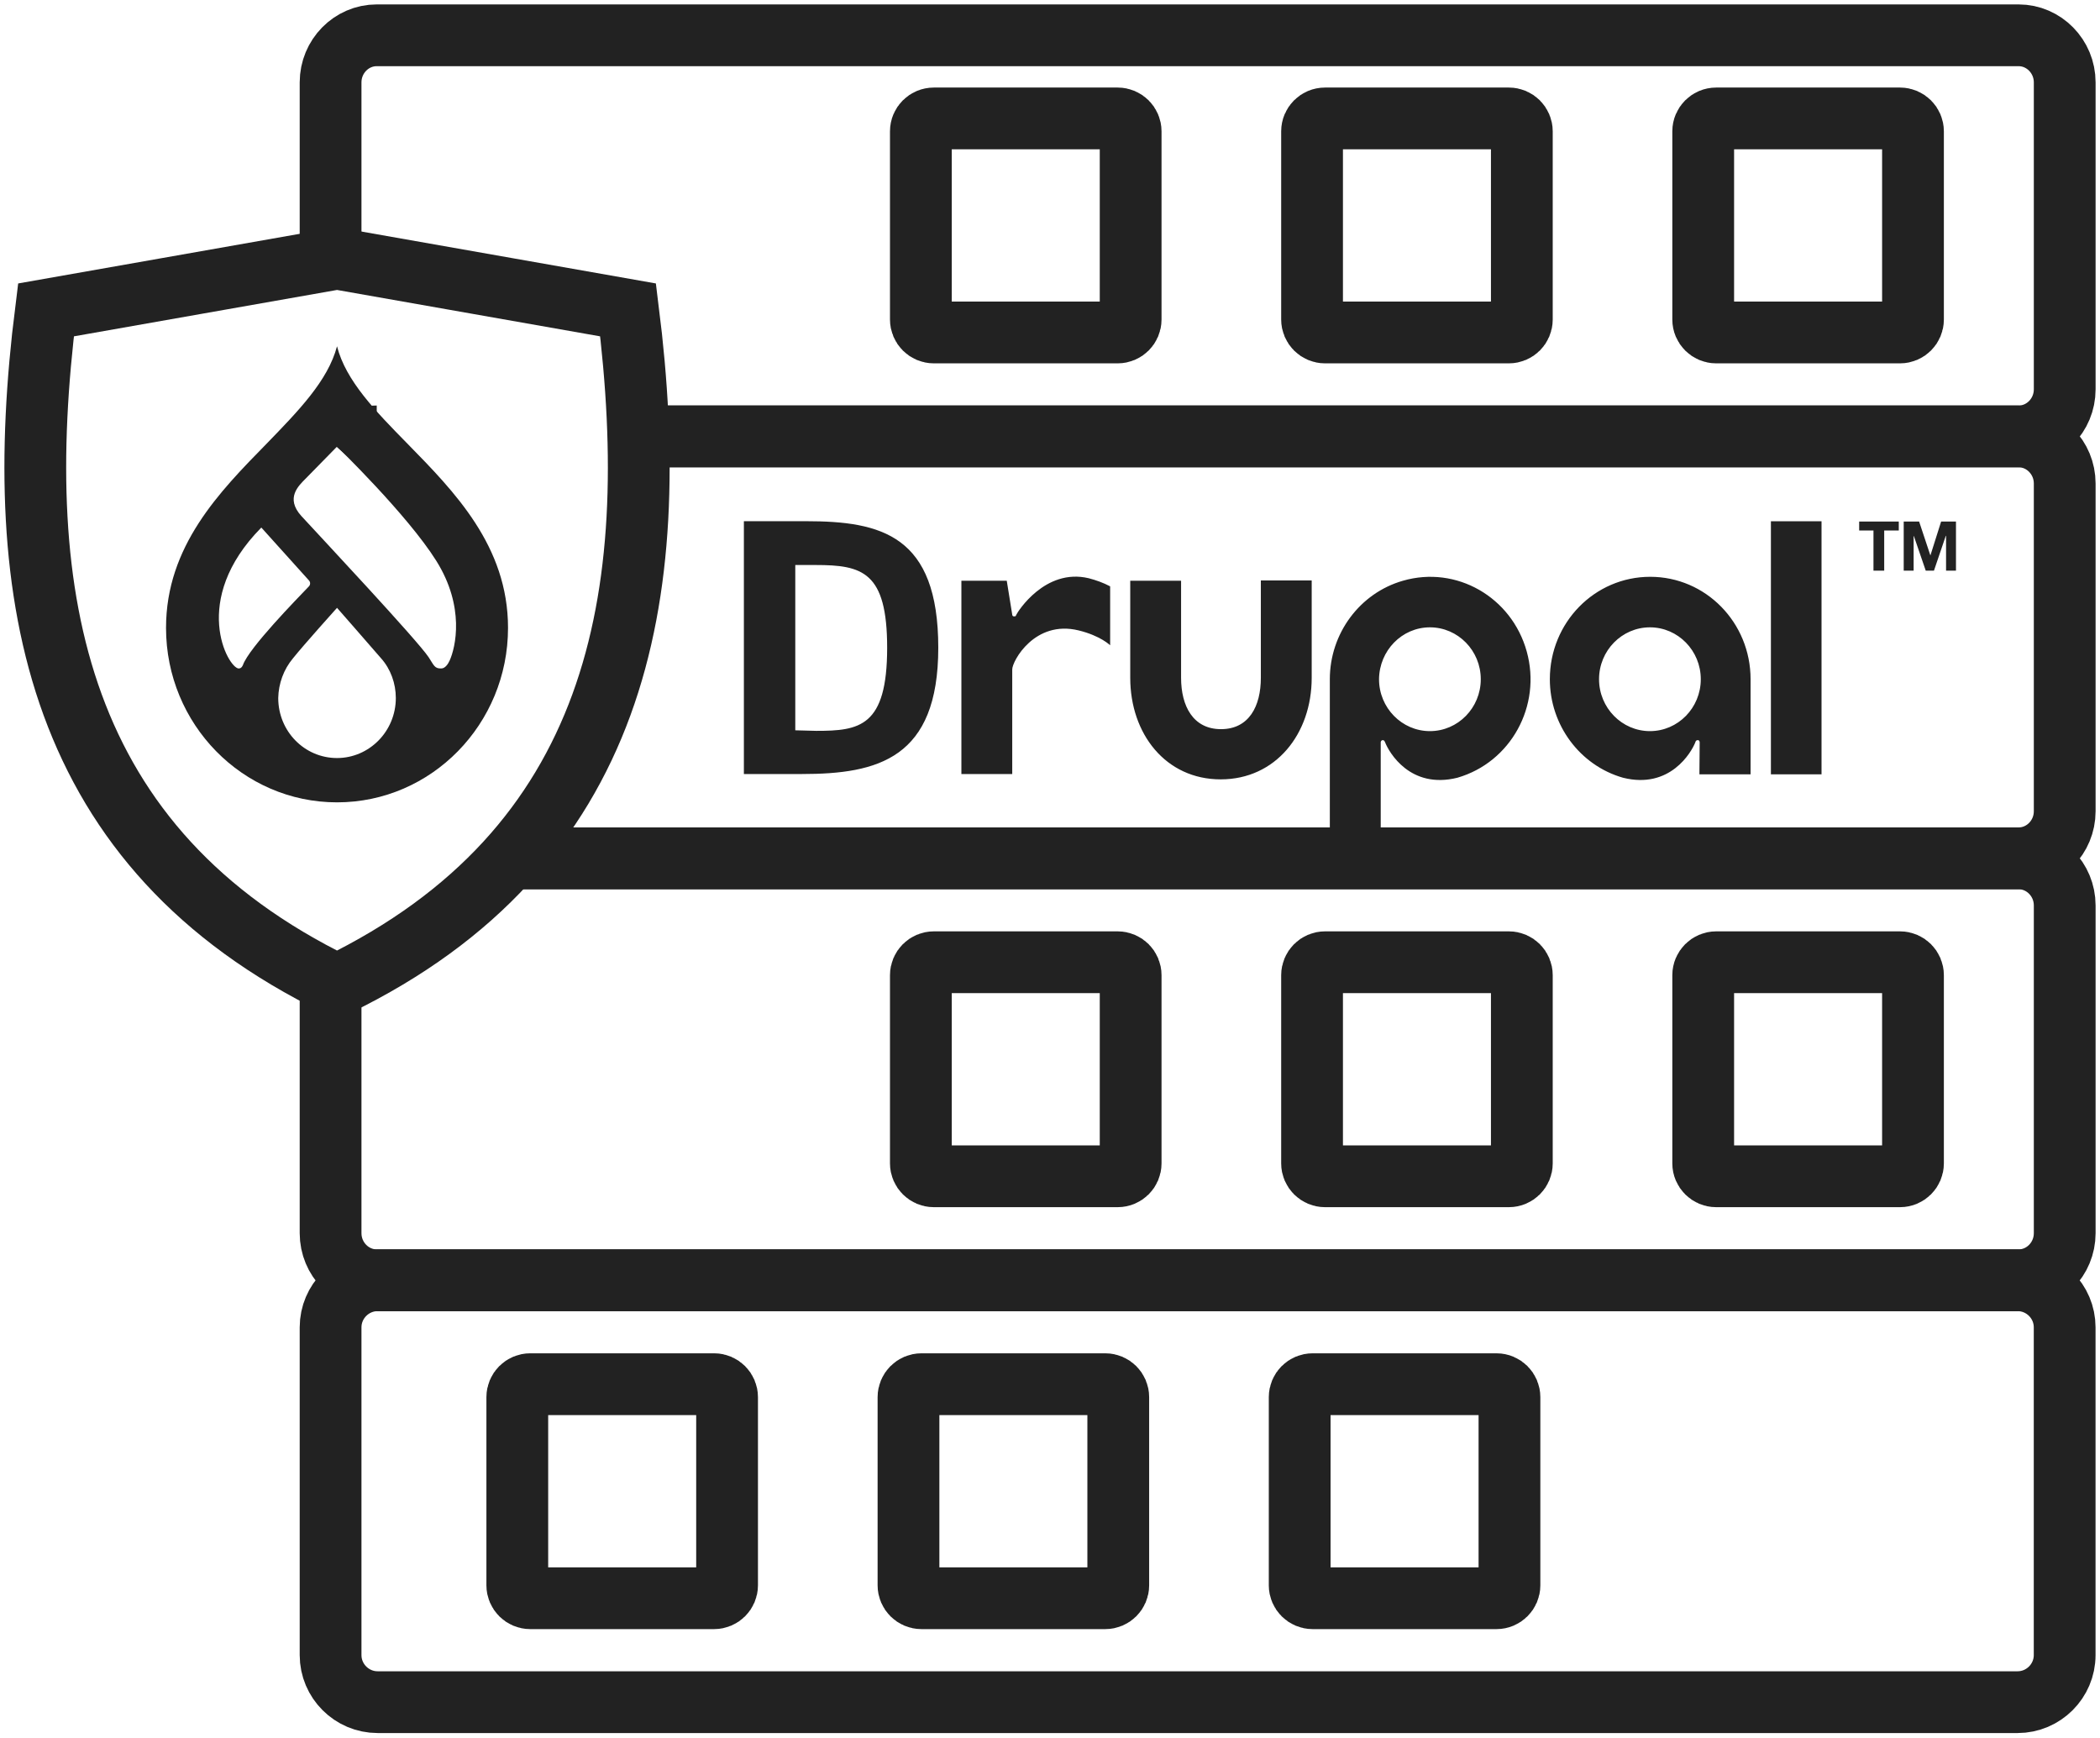
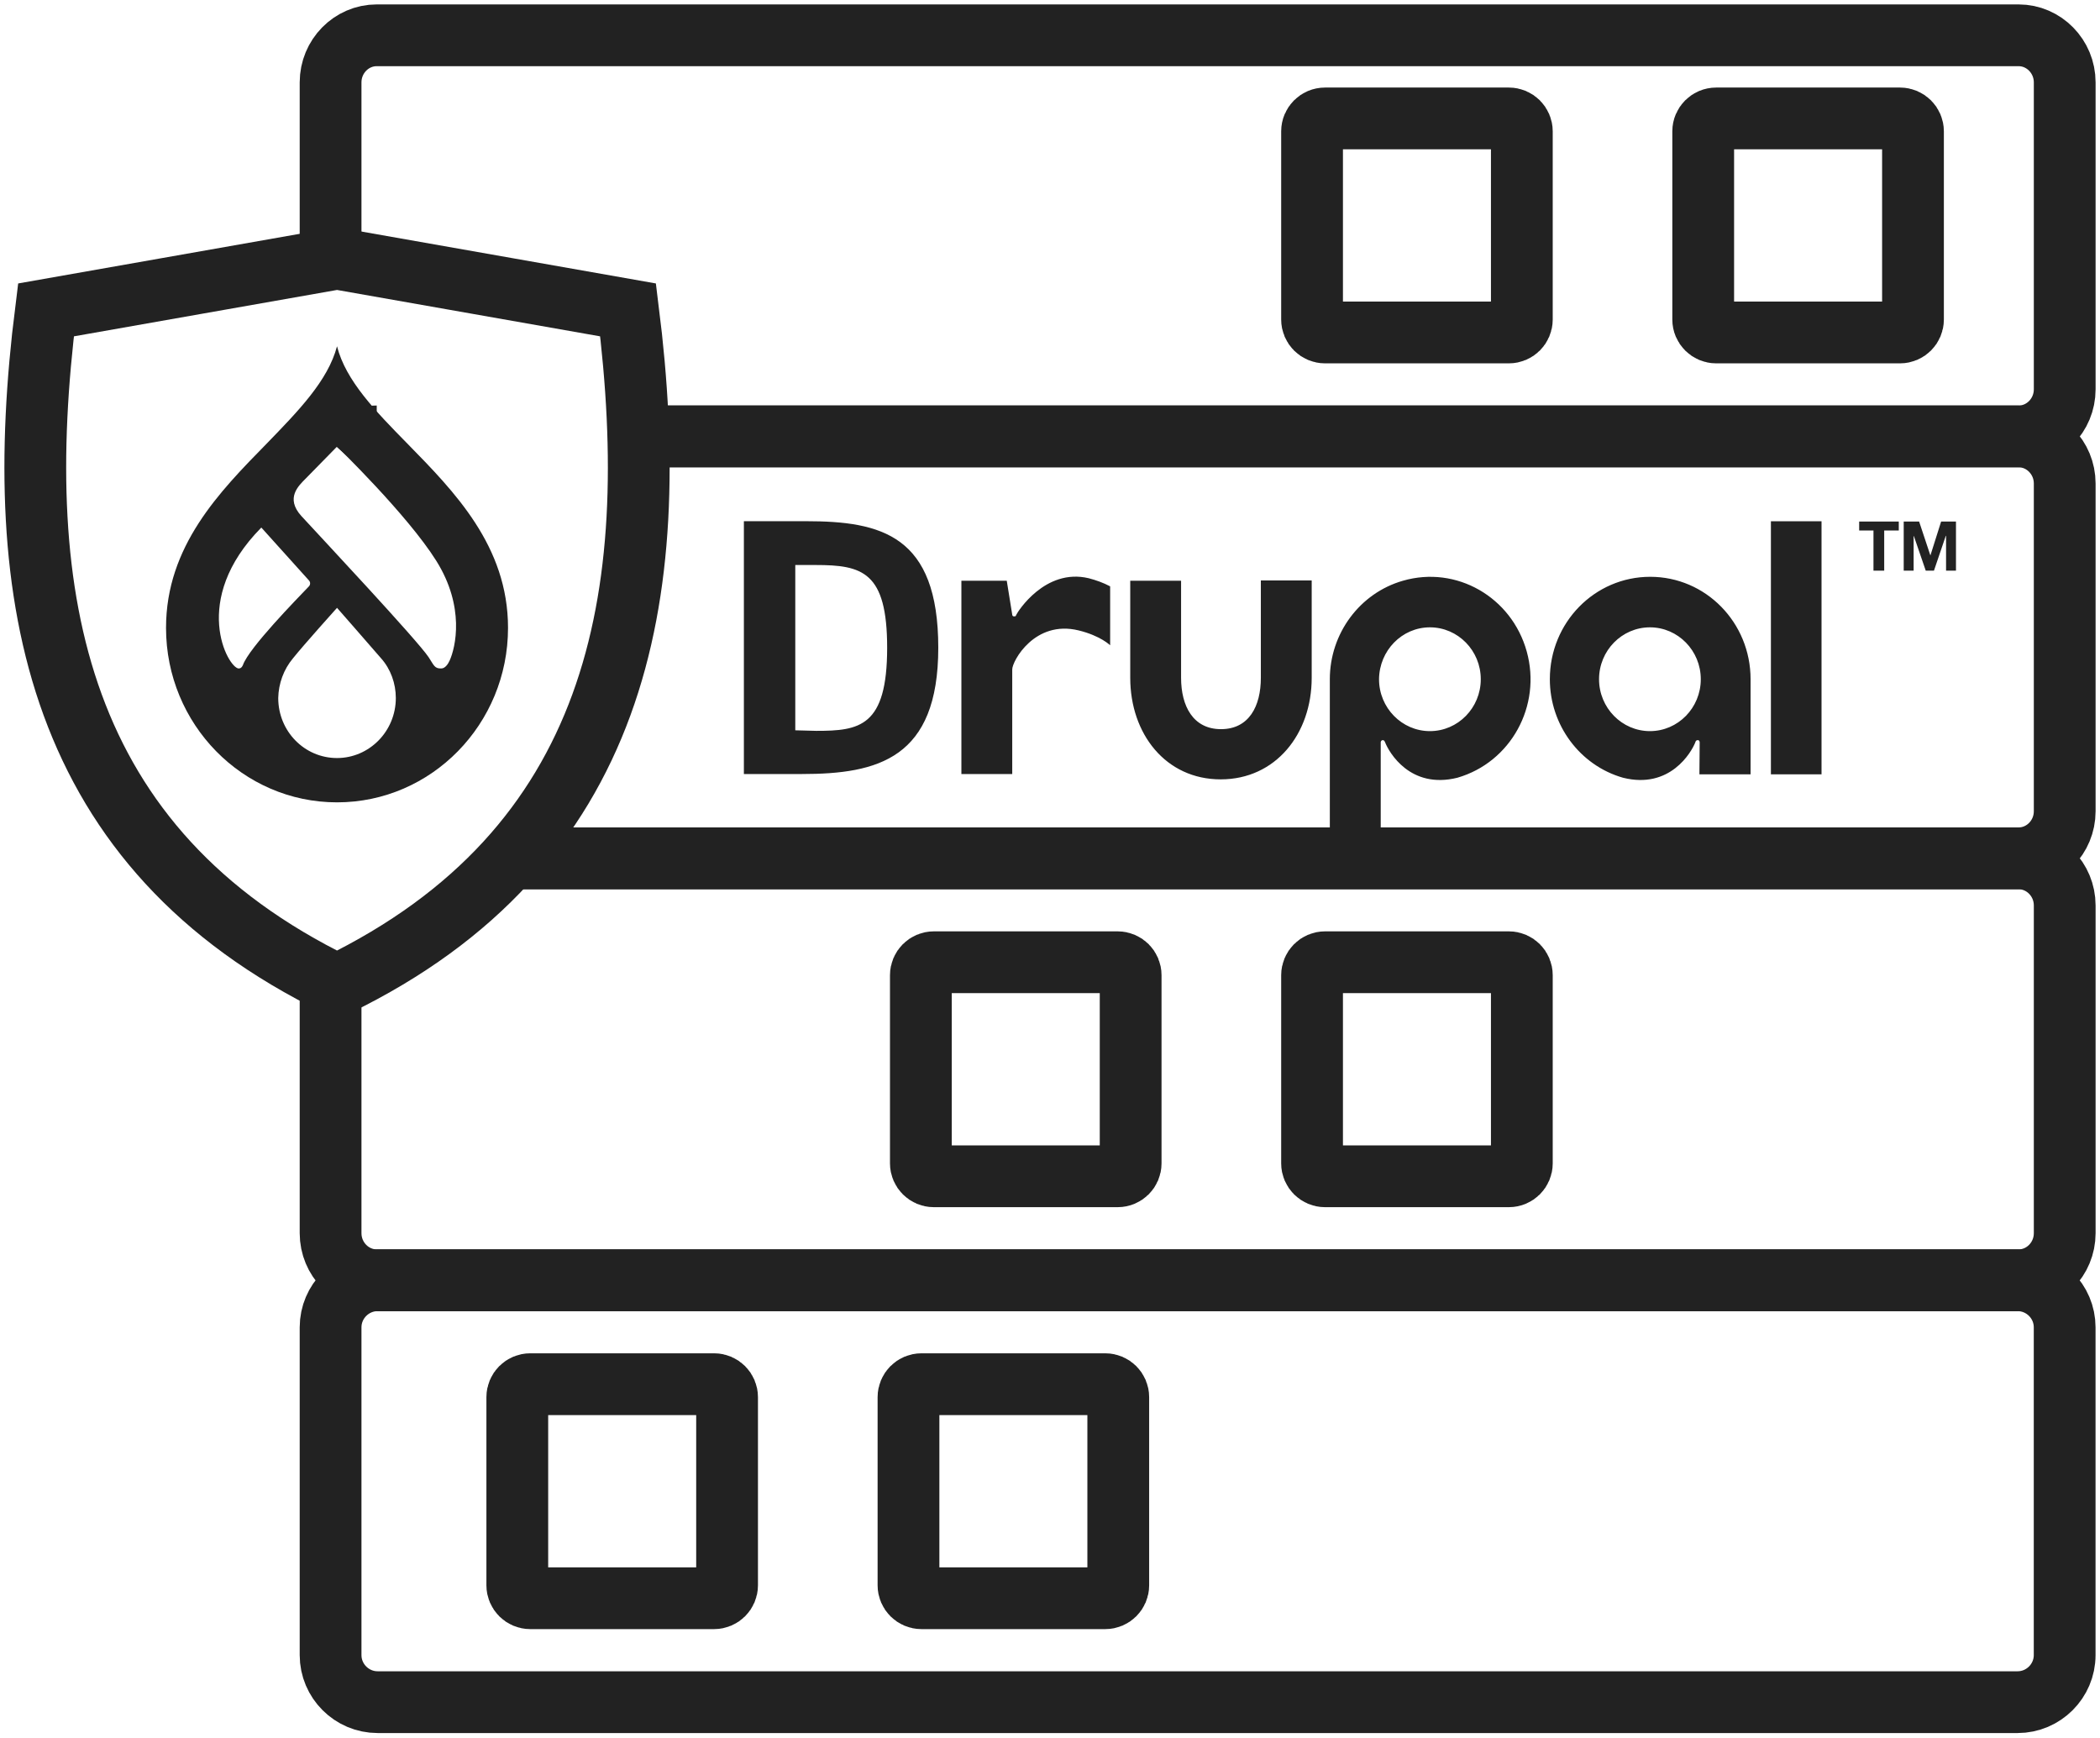
<svg xmlns="http://www.w3.org/2000/svg" width="238" height="197" viewBox="0 0 238 197" fill="none">
-   <path fill-rule="evenodd" clip-rule="evenodd" d="M105.83 13.423H126.675C127.483 13.423 128.14 14.08 128.14 14.883V36.214C128.14 37.022 127.483 37.679 126.675 37.679H105.83C105.022 37.679 104.365 37.022 104.365 36.214V14.883C104.365 14.075 105.022 13.423 105.83 13.423Z" stroke="#222222" stroke-width="7" stroke-miterlimit="22.926" stroke-linecap="round" stroke-linejoin="round" />
  <path fill-rule="evenodd" clip-rule="evenodd" d="M194.495 13.423H215.34C216.148 13.423 216.805 14.08 216.805 14.883V36.214C216.805 37.022 216.148 37.679 215.34 37.679H194.495C193.688 37.679 193.03 37.022 193.03 36.214V14.883C193.03 14.075 193.688 13.423 194.495 13.423Z" stroke="#222222" stroke-width="7" stroke-miterlimit="22.926" stroke-linecap="round" stroke-linejoin="round" />
  <path fill-rule="evenodd" clip-rule="evenodd" d="M150.165 13.423H171.01C171.818 13.423 172.475 14.08 172.475 14.883V36.214C172.475 37.022 171.818 37.679 171.01 37.679H150.165C149.358 37.679 148.7 37.022 148.7 36.214V14.883C148.7 14.075 149.358 13.423 150.165 13.423Z" stroke="#222222" stroke-width="7" stroke-miterlimit="22.926" stroke-linecap="round" stroke-linejoin="round" />
  <path fill-rule="evenodd" clip-rule="evenodd" d="M38.196 111.64C69.986 96.175 75.303 67.927 71.182 35.122C60.185 33.185 49.193 31.249 38.196 29.307C27.199 31.244 16.202 33.185 5.21 35.122C1.089 67.932 6.411 96.18 38.196 111.64Z" stroke="#222222" stroke-width="7" stroke-miterlimit="22.926" />
  <path d="M123.382 65.53C118.427 64.354 115.31 69.376 115.186 69.661C115.124 69.791 115.124 69.884 114.906 69.853C114.72 69.853 114.72 69.661 114.72 69.661L114.099 65.814H108.958V87.726H114.72V75.864C114.72 74.911 117.278 70.236 122.233 71.442C124.728 72.048 125.816 73.13 125.816 73.13V66.451C125.034 66.037 124.226 65.752 123.382 65.53ZM162.058 71.096C165.237 71.096 167.821 73.736 167.821 76.977C167.821 80.224 165.237 82.859 162.058 82.859C158.879 82.859 156.29 80.218 156.29 76.977C156.321 73.736 158.879 71.096 162.058 71.096ZM192.756 76.977C192.756 80.224 190.172 82.859 186.993 82.859C183.814 82.859 181.225 80.218 181.225 76.977C181.225 73.731 183.814 71.096 186.993 71.096C190.172 71.096 192.756 73.736 192.756 76.977ZM192.6 87.757H198.399V76.977C198.399 70.552 193.32 65.369 187.024 65.369C180.728 65.369 175.649 70.552 175.649 76.977C175.649 82.16 179.046 86.742 183.938 88.14C189.266 89.476 191.7 85.246 192.134 84.132C192.165 84.008 192.228 83.879 192.414 83.879C192.631 83.879 192.631 84.132 192.631 84.132L192.6 87.757ZM92.436 64.033H90.132V82.766L92.503 82.828C97.396 82.828 100.544 82.382 100.544 73.415C100.544 64.8 97.738 64.033 92.441 64.033H92.436ZM148.659 65.783H142.896V76.817C142.896 80.032 141.555 82.636 138.376 82.636C135.228 82.636 133.856 80.032 133.856 76.817V65.814H128.094V76.817C128.094 83.175 132.117 88.326 138.345 88.326C144.579 88.326 148.659 83.175 148.659 76.817V65.783ZM200.703 59.073H206.44V87.757H200.703V59.073ZM210.706 60.124V59.104H215.195V60.124H213.543V64.67H212.327V60.124H210.706ZM217.499 59.104L218.778 62.951L219.995 59.104H221.677V64.67H220.554V60.725H220.523L219.182 64.67H218.25L216.909 60.761H216.878V64.67H215.754V59.104H217.499ZM156.482 94.974V87.089V84.132C156.482 84.132 156.482 83.91 156.699 83.879C156.886 83.879 156.917 84.008 156.979 84.132C157.414 85.246 159.816 89.476 165.175 88.14C171.222 86.39 174.743 80.001 173.029 73.829C171.316 67.658 165.051 64.064 159.003 65.814C154.111 67.212 150.714 71.794 150.714 76.977V94.974H156.477H156.482ZM90.883 87.721H84.307V59.068H91.349C99.886 59.068 106.338 60.658 106.338 73.41C106.338 85.971 99.483 87.721 90.883 87.721Z" fill="#222222" />
  <path fill-rule="evenodd" clip-rule="evenodd" d="M105.83 109.052H126.675C127.483 109.052 128.14 109.71 128.14 110.517V131.849C128.14 132.656 127.483 133.309 126.675 133.309H105.83C105.022 133.309 104.365 132.651 104.365 131.849V110.517C104.365 109.71 105.022 109.052 105.83 109.052Z" stroke="#222222" stroke-width="7" stroke-miterlimit="22.926" stroke-linecap="round" stroke-linejoin="round" />
-   <path fill-rule="evenodd" clip-rule="evenodd" d="M194.495 109.052H215.34C216.148 109.052 216.805 109.71 216.805 110.517V131.849C216.805 132.656 216.148 133.309 215.34 133.309H194.495C193.688 133.309 193.03 132.651 193.03 131.849V110.517C193.03 109.71 193.688 109.052 194.495 109.052Z" stroke="#222222" stroke-width="7" stroke-miterlimit="22.926" stroke-linecap="round" stroke-linejoin="round" />
  <path fill-rule="evenodd" clip-rule="evenodd" d="M150.165 109.052H171.01C171.818 109.052 172.475 109.71 172.475 110.517V131.849C172.475 132.656 171.818 133.309 171.01 133.309H150.165C149.358 133.309 148.7 132.651 148.7 131.849V110.517C148.7 109.71 149.358 109.052 150.165 109.052Z" stroke="#222222" stroke-width="7" stroke-miterlimit="22.926" stroke-linecap="round" stroke-linejoin="round" />
  <path fill-rule="evenodd" clip-rule="evenodd" d="M60.092 156.871H80.936C81.744 156.871 82.402 157.529 82.402 158.337V179.668C82.402 180.471 81.744 181.128 80.936 181.128H60.092C59.284 181.128 58.627 180.471 58.627 179.668V158.337C58.627 157.529 59.284 156.871 60.092 156.871Z" stroke="#222222" stroke-width="7" stroke-miterlimit="22.926" stroke-linecap="round" stroke-linejoin="round" />
-   <path fill-rule="evenodd" clip-rule="evenodd" d="M148.762 156.872H169.606C170.414 156.872 171.072 157.529 171.072 158.337V179.668C171.072 180.471 170.414 181.128 169.606 181.128H148.762C147.954 181.128 147.297 180.471 147.297 179.668V158.337C147.297 157.529 147.954 156.872 148.762 156.872Z" stroke="#222222" stroke-width="7" stroke-miterlimit="22.926" stroke-linecap="round" stroke-linejoin="round" />
  <path fill-rule="evenodd" clip-rule="evenodd" d="M104.427 156.872H125.272C126.079 156.872 126.737 157.529 126.737 158.337V179.668C126.737 180.471 126.079 181.128 125.272 181.128H104.427C103.619 181.128 102.962 180.471 102.962 179.668V158.337C102.962 157.529 103.619 156.872 104.427 156.872Z" stroke="#222222" stroke-width="7" stroke-miterlimit="22.926" stroke-linecap="round" stroke-linejoin="round" />
  <path d="M46.16 50.266C42.602 46.642 39.185 43.153 38.196 39.243C37.171 43.147 33.785 46.601 30.233 50.266C24.901 55.708 18.817 61.88 18.817 71.158C18.817 82.072 27.5 90.931 38.196 90.931C48.893 90.931 57.576 82.072 57.576 71.158C57.576 61.88 51.492 55.708 46.16 50.266ZM27.054 75.761C25.858 75.724 21.483 68.02 29.617 59.788L35.017 65.784C35.188 65.96 35.188 66.27 35.017 66.446L34.981 66.483C33.682 67.844 28.214 73.42 27.531 75.372C27.36 75.755 27.153 75.755 27.054 75.755V75.761ZM38.196 85.909C34.505 85.909 31.533 82.874 31.533 79.105C31.569 77.464 32.149 75.864 33.205 74.606C34.401 73.105 38.196 68.885 38.196 68.885C38.196 68.885 41.955 73.177 43.188 74.606C44.28 75.828 44.86 77.464 44.86 79.105C44.86 82.874 41.852 85.909 38.196 85.909ZM50.944 74.886C50.809 75.201 50.467 75.755 50.022 75.755C49.235 75.792 49.168 75.372 48.588 74.497C47.324 72.576 36.213 60.72 34.132 58.457C32.32 56.433 33.858 55.04 34.608 54.274C35.53 53.332 38.196 50.613 38.196 50.613C38.196 50.613 46.16 58.323 49.442 63.552C52.725 68.781 51.632 73.389 50.949 74.886H50.944Z" fill="#222222" />
  <path d="M37.466 29.437V9.333C37.466 6.397 39.817 4 42.696 4H228.771C231.644 4 234 6.397 234 9.333V44.126C234 47.062 231.649 49.459 228.771 49.459H72.342" stroke="#222222" stroke-width="7" stroke-miterlimit="22.926" />
  <path d="M38.818 51.224C39.776 50.142 41.158 49.458 42.696 49.458M72.342 49.458H228.771C231.644 49.458 234 51.856 234 54.791V91.94C234 94.876 231.649 97.273 228.771 97.273H57.793" stroke="#222222" stroke-width="7" stroke-miterlimit="22.926" />
  <path d="M57.793 97.278H228.771C231.644 97.278 234 99.675 234 102.611V139.76C234 142.695 231.649 145.093 228.771 145.093H42.696C39.822 145.093 37.466 142.695 37.466 139.76V111.283" stroke="#222222" stroke-width="7" stroke-miterlimit="22.926" />
  <path fill-rule="evenodd" clip-rule="evenodd" d="M228.662 192.907H42.799C39.863 192.907 37.466 190.51 37.466 187.574V150.425C37.466 147.49 39.869 145.093 42.799 145.093H228.662C231.597 145.093 233.995 147.49 233.995 150.425V187.574C233.995 190.51 231.592 192.907 228.662 192.907Z" stroke="#222222" stroke-width="7" stroke-miterlimit="22.926" />
</svg>